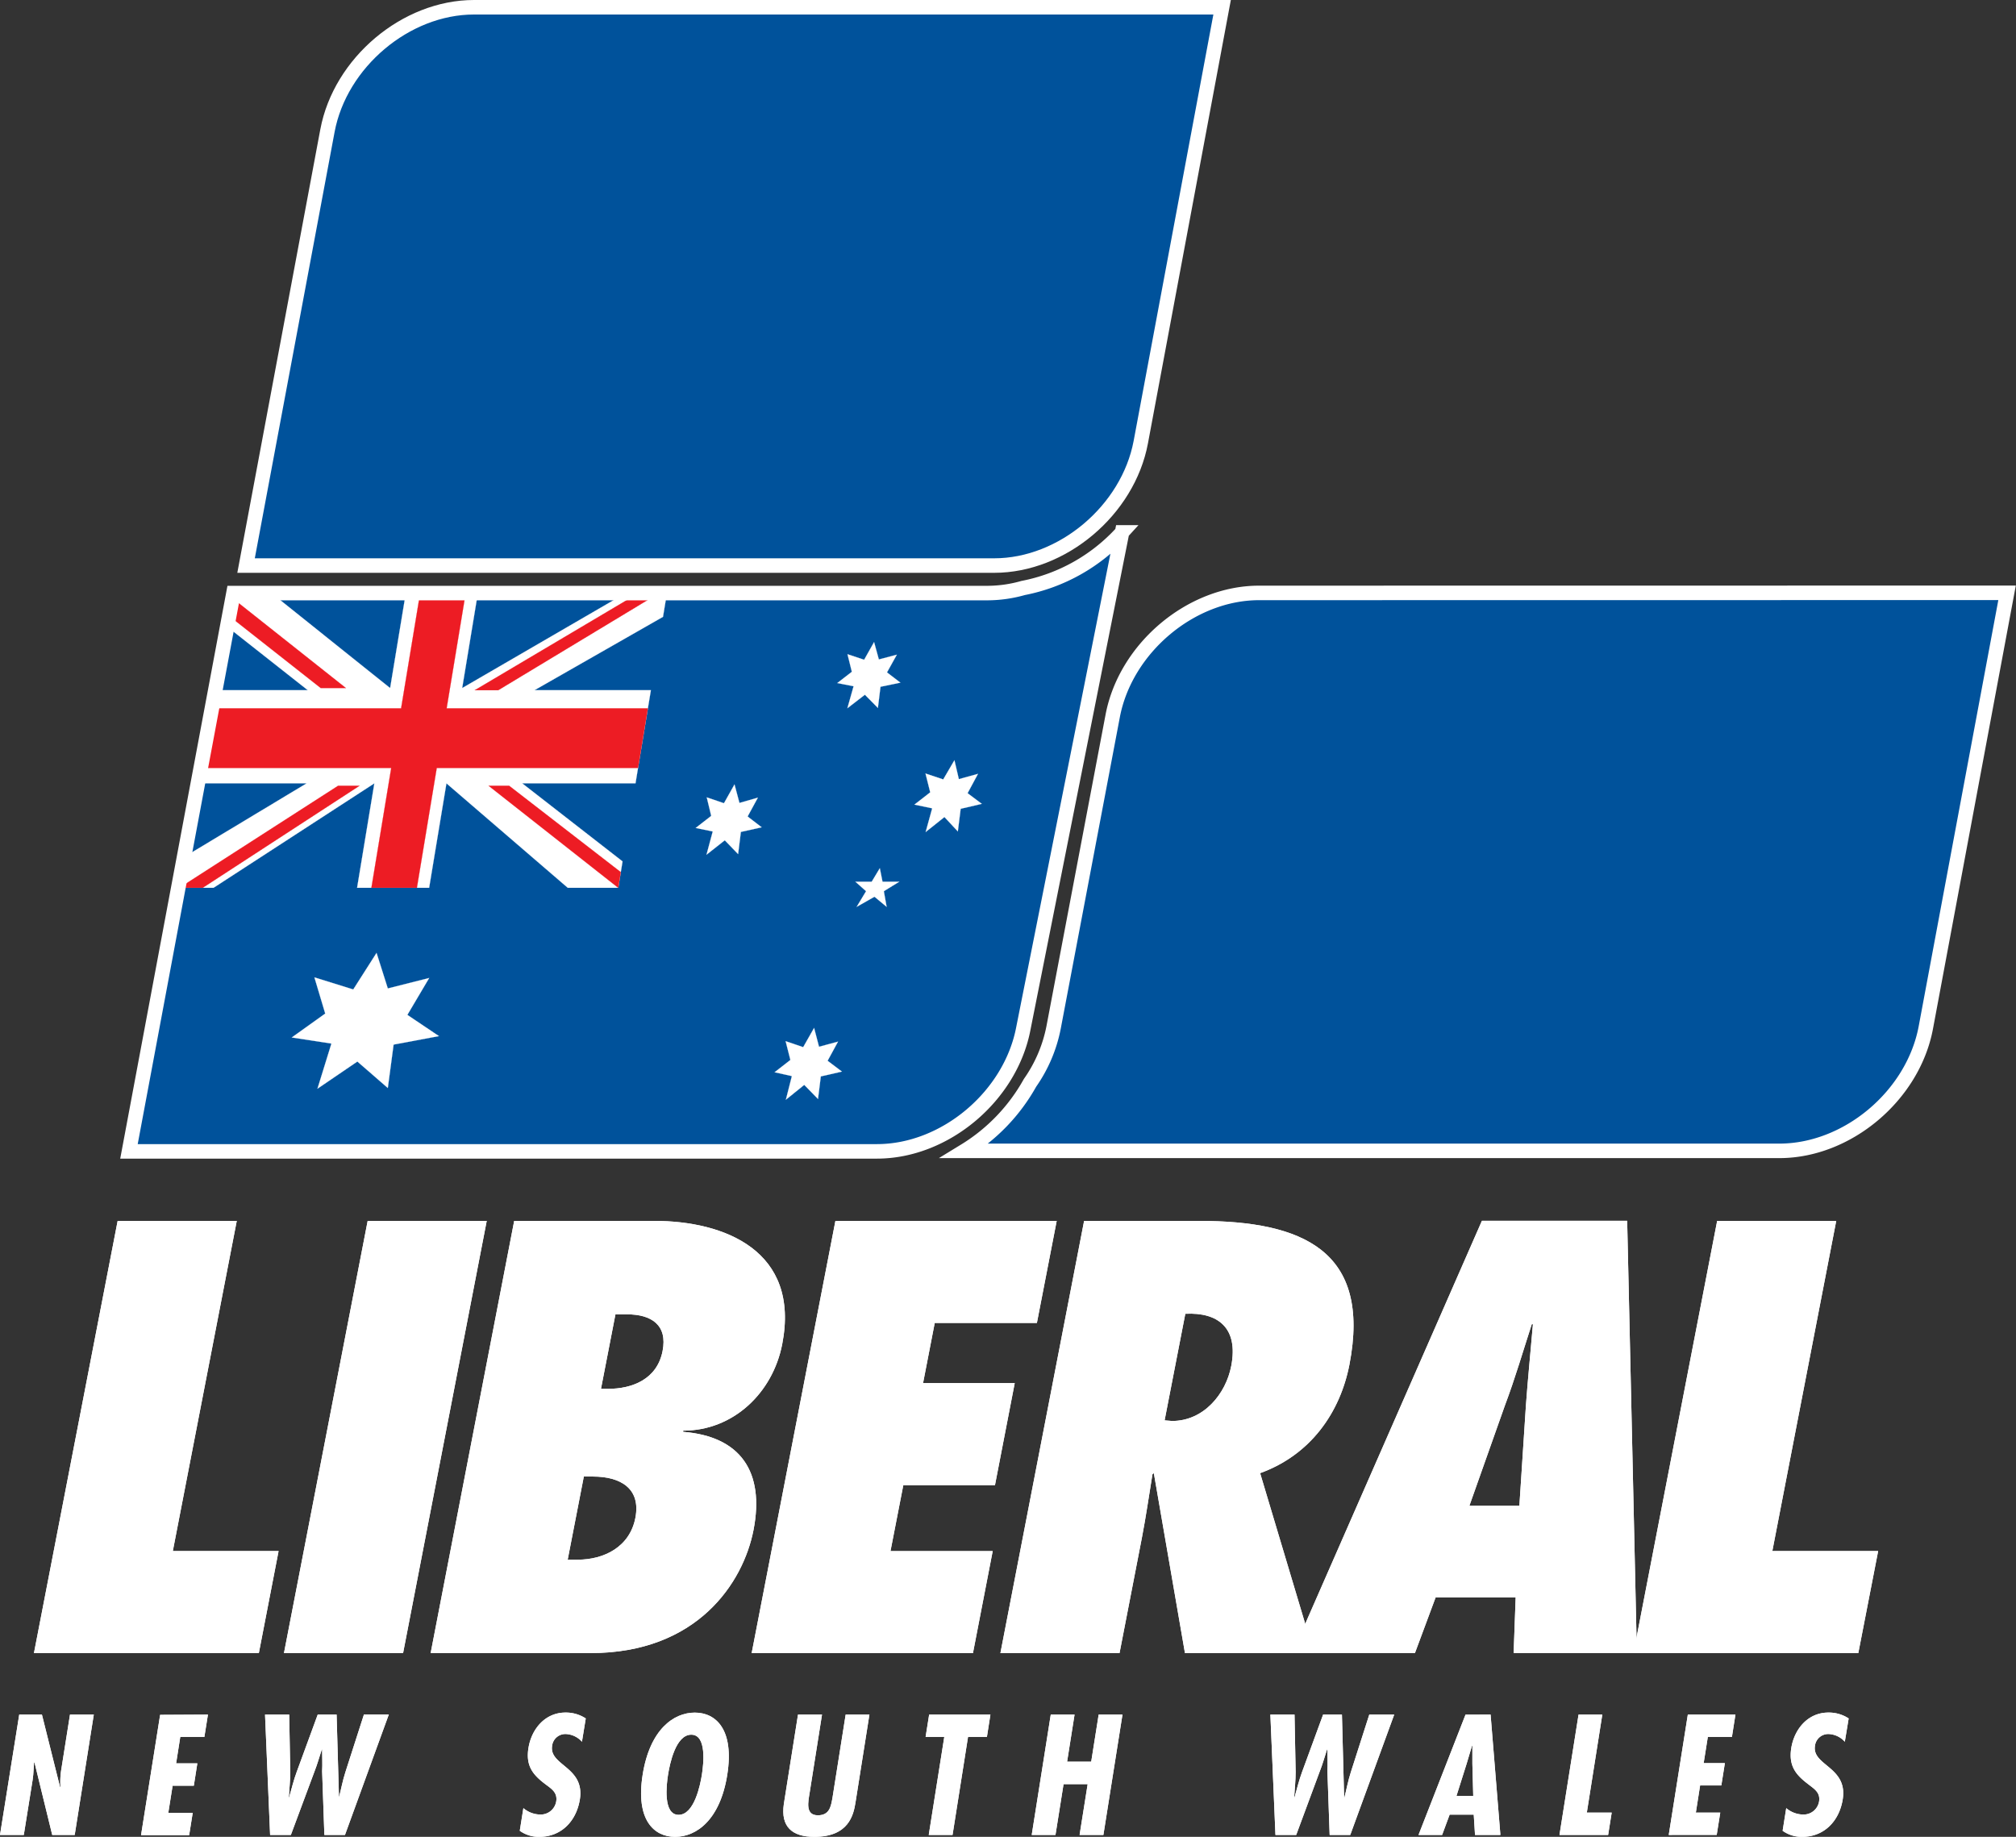
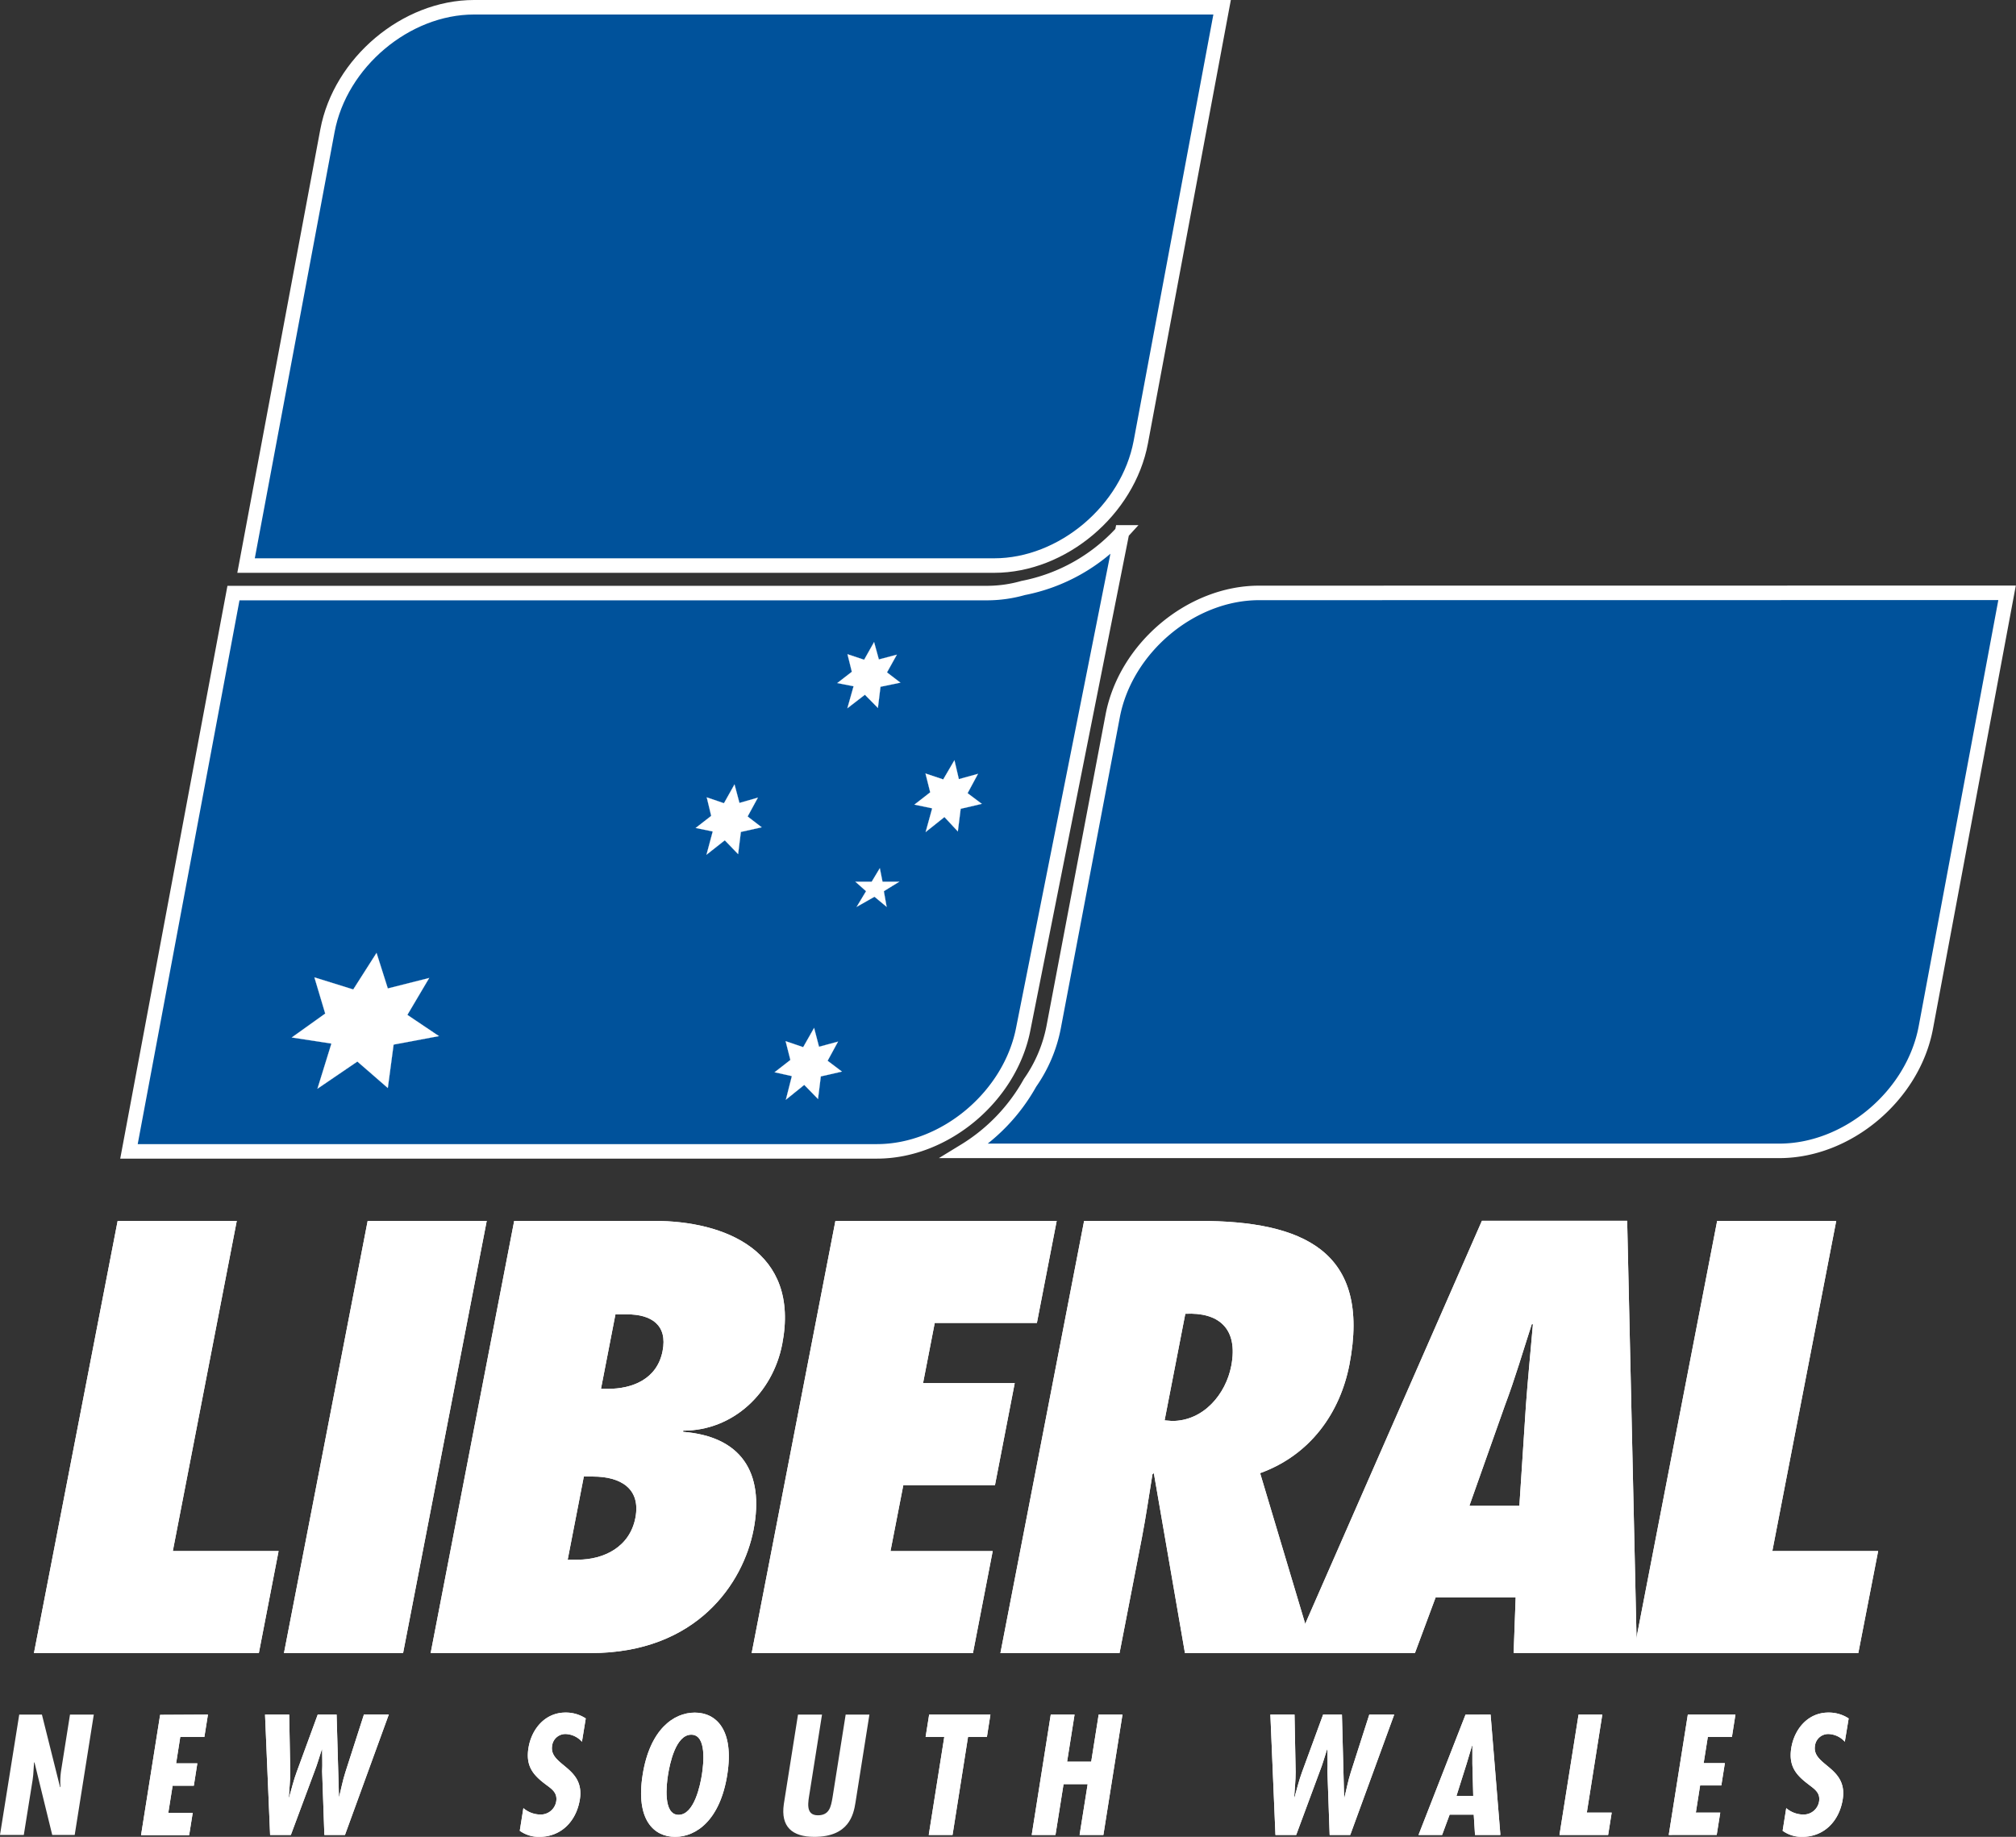
<svg xmlns="http://www.w3.org/2000/svg" id="Layer_1" data-name="Layer 1" viewBox="0 0 397.21 361.91">
  <rect x="0" y="0" width="397.21" height="361.91" fill="#333333" stroke="none" />
  <defs>
    <style>.cls-1{fill:none;}.cls-1,.cls-3,.cls-4,.cls-5,.cls-7{stroke:#fff;}.cls-1,.cls-3{stroke-width:2.86px;}.cls-2,.cls-3{fill:#00529b;}.cls-4,.cls-5,.cls-7,.cls-9{fill:#fff;}.cls-4{stroke-width:0.03px;}.cls-5{stroke-width:0.03px;}.cls-6{clip-path:url(#clip-path);}.cls-7,.cls-8{stroke-width:0.03px;}.cls-8{fill:#ed1c24;stroke:#ed1c24;}</style>
    <clipPath id="clip-path" transform="translate(-2.21 -18.57)">
-       <path class="cls-1" d="M203.8,134.42a26.06,26.06,0,0,1-6.9,1H48.21l-20.59,110H175c13.42,0,26.35-10.88,28.86-24.32l19.43-97.64A35.51,35.51,0,0,1,203.8,134.42Z" />
-     </clipPath>
+       </clipPath>
  </defs>
  <title>Liberal Logo - White Type </title>
  <path class="cls-2" d="M203.8,134.42a26.06,26.06,0,0,1-6.9,1H48.21l-20.59,110H175c13.42,0,26.35-10.88,28.86-24.32l19.43-97.64A35.51,35.51,0,0,1,203.8,134.42Z" transform="translate(-2.21 -18.57)" />
  <path class="cls-3" d="M243,20H95.6C82.18,20,69.25,30.89,66.73,44.31L50.69,130H198.1c13.43,0,26.36-10.89,28.88-24.32Z" transform="translate(-2.21 -18.57)" />
  <polygon class="cls-4" points="62.55 214.5 65.3 205.61 57.49 204.41 64.08 199.7 61.95 192.57 69.6 194.95 74.19 187.75 76.41 194.75 84.56 192.69 80.26 199.96 86.48 204.14 77.55 205.81 76.41 214.36 70.41 209.15 62.55 214.5" />
  <polygon class="cls-5" points="166.96 139.54 168.18 135.21 164.97 134.58 167.84 132.36 166.98 128.9 170.26 129.99 172.22 126.51 173.16 129.93 176.7 128.99 174.76 132.48 177.4 134.5 173.48 135.31 172.97 139.48 170.41 136.88 166.96 139.54" />
  <polygon class="cls-5" points="168.54 173.72 171.75 173.72 173.35 171.06 173.88 173.72 177.18 173.72 174.14 175.59 174.69 178.67 172.3 176.68 168.79 178.67 170.64 175.59 168.54 173.72" />
  <polygon class="cls-5" points="139.2 168.4 140.43 163.82 137.07 163.13 140.13 160.75 139.25 157.1 142.64 158.26 144.72 154.55 145.69 158.2 149.32 157.16 147.3 160.87 150.07 163 145.97 163.91 145.43 168.28 142.8 165.56 139.2 168.4" />
  <polygon class="cls-5" points="182.38 163.93 183.67 159.26 180.17 158.53 183.28 156.11 182.35 152.4 185.84 153.57 188.05 149.79 188.92 153.51 192.69 152.47 190.64 156.28 193.44 158.38 189.28 159.35 188.72 163.81 186.08 160.98 182.38 163.93" />
  <polygon class="cls-5" points="154.84 216.67 156.02 212.02 152.62 211.26 155.73 208.84 154.79 205.14 158.25 206.32 160.4 202.53 161.37 206.24 165.11 205.23 163.06 209 165.88 211.13 161.72 212.08 161.17 216.53 158.46 213.75 154.84 216.67" />
  <g class="cls-6">
    <polygon class="cls-7" points="43.38 122.38 60.65 135.99 41.13 135.99 38.1 154.34 60.41 154.34 35.63 169.25 34.7 174.92 42.07 174.92 73.76 154.34 70.36 174.92 84.55 174.92 87.96 154.34 111.87 174.92 121.81 174.92 122.66 169.72 102.89 154.34 125.21 154.34 128.24 135.99 105.3 135.99 130.63 121.53 131.57 115.83 125.07 115.83 91.06 135.57 94.32 115.83 80.13 115.83 76.87 135.57 52.2 115.83 44.47 115.83 43.38 122.38" />
    <polygon class="cls-8" points="40.54 139.56 79.03 139.56 82.95 115.83 91.92 115.83 88 139.56 127.65 139.56 125.71 151.32 86.05 151.32 82.14 174.92 73.18 174.92 77.08 151.32 38.59 151.32 40.54 139.56" />
    <polygon class="cls-8" points="39.95 174.92 70.83 154.82 66.61 154.82 35.35 174.92 39.95 174.92" />
    <polygon class="cls-8" points="100.32 154.82 122.31 171.83 121.81 174.92 96.27 154.82 100.32 154.82" />
    <polygon class="cls-8" points="131.57 115.83 98.17 135.99 93.54 135.99 127.56 115.83 131.57 115.83" />
    <polygon class="cls-8" points="43.74 120.25 63.2 135.57 68.16 135.57 44.33 116.69 43.74 120.25" />
  </g>
  <path class="cls-1" d="M203.8,134.42a26.06,26.06,0,0,1-6.9,1H48.21l-20.59,110H175c13.42,0,26.35-10.88,28.86-24.32l19.43-97.64A35.51,35.51,0,0,1,203.8,134.42Z" transform="translate(-2.21 -18.57)" />
  <path class="cls-3" d="M250.29,135.39c-13.42,0-26.35,10.88-28.86,24.31L209.8,221a28.47,28.47,0,0,1-4.65,10.92,36.52,36.52,0,0,1-12.87,13.4H352.79c13.43,0,26.36-10.88,28.87-24.32l16-85.63Z" transform="translate(-2.21 -18.57)" />
  <path class="cls-9" d="M8.9,344.27l16.49-85.15H48.86l-12.6,65.05H57.1l-3.89,20.1Z" transform="translate(-2.21 -18.57)" />
  <path class="cls-9" d="M58.16,344.27l16.49-85.15H98.11L81.63,344.27Z" transform="translate(-2.21 -18.57)" />
  <path class="cls-9" d="M114.06,325.87l3.18-16.38h1.83c5.42,0,9.44,2.37,8.33,8.13s-6.21,8.25-11.38,8.25Zm-27,18.4h31.53c20.94,0,30.05-13.78,32.09-24.28,2.2-11.41-2.53-18.41-13.87-19.31l0-.23c9.9,0,17.66-7.46,19.52-17.05,3.57-18.41-11.4-24.28-25.2-24.28H103.52Zm33.56-52.06,2.85-14.68h2.29c4.84,0,8,2.14,7,7.22-1.07,5.54-5.93,7.46-10.76,7.46Z" transform="translate(-2.21 -18.57)" />
  <path class="cls-9" d="M166.81,259.12h43.6l-3.9,20.1H186.38l-2.3,11.86h18.06l-3.89,20.1H180.19l-2.53,13H197.8l-3.89,20.1h-43.6Z" transform="translate(-2.21 -18.57)" />
  <path class="cls-9" d="M231.67,298.42l4.08-21c6.5-.34,10.49,2.82,9.05,10.28-1.07,5.54-5.44,10.84-11.65,10.84Zm29.43,45.85-10.61-35.45c10-3.62,15.77-12,17.59-21.36,4.35-22.47-9.23-28.34-29.59-28.34H215.81l-16.49,85.15h23.47l4.4-22.69c.81-4.18,1.4-8.37,2.09-12.55l.27-.21,6.13,35.45Z" transform="translate(-2.21 -18.57)" />
  <path class="cls-9" d="M291.72,315.25l7-19.77c2-5.3,3.58-10.73,5.29-16h.23c-.45,5.31-1,10.74-1.38,16l-1.29,19.77Zm33,29-1.91-85.15H294.19l-37.33,85.15H281l4.07-10.95h15.77l-.4,10.95Z" transform="translate(-2.21 -18.57)" />
  <path class="cls-9" d="M324.06,344.27l16.48-85.15H364l-12.59,65.05h20.85l-3.91,20.1Z" transform="translate(-2.21 -18.57)" />
-   <path class="cls-9" d="M10.47,356.39l3.58,14.31.07-.06a15.17,15.17,0,0,1,.19-3.59L16,356.39h4.69L16.93,380.1H12.5L9,365.79l-.08.07-.16,2.39-.12,1L6.9,380.1H2.21L6,356.39Z" transform="translate(-2.21 -18.57)" />
  <path class="cls-9" d="M43.18,356.39l-.7,4.4H37.73L36.91,366h4.18l-.69,4.4H36.22l-.85,5.35h4.81l-.7,4.4H30l3.76-23.71Z" transform="translate(-2.21 -18.57)" />
  <path class="cls-9" d="M59.19,356.39l.21,11.32c0,1.67-.18,3.37-.29,5h.06c.49-1.66.88-3.36,1.49-5l4.15-11.32h3.72L69,372.74H69c.42-1.66.71-3.3,1.26-5l3.66-11.38h4.9L70.18,380.1H66.12l-.44-12.52c.08-1.44,0-2.89,0-4.33h-.06c-.48,1.44-.87,2.89-1.44,4.33L59.52,380.1H55.43l-1-23.71Z" transform="translate(-2.21 -18.57)" />
  <path class="cls-9" d="M116.87,361.74a4.5,4.5,0,0,0-3.16-1.52,2.63,2.63,0,0,0-2.72,2.33c-.62,3.9,6.48,4.12,5.47,10.54-.67,4.21-3.59,7.39-8,7.39a6.4,6.4,0,0,1-3.84-1.2l.71-4.46a5.23,5.23,0,0,0,3.36,1.26,3.09,3.09,0,0,0,3.11-2.58c.29-1.82-1-2.52-2.22-3.46-2.42-1.83-3.8-3.59-3.25-7.05.59-3.74,3.27-7,7.29-7a7.12,7.12,0,0,1,4,1.16Z" transform="translate(-2.21 -18.57)" />
  <path class="cls-9" d="M145.5,368.25c-1.41,8.9-6.09,12.23-10.27,12.23s-7.81-3.33-6.4-12.23S134.92,356,139.1,356,146.91,359.34,145.5,368.25Zm-9.59,7.89c3.12,0,4.29-6,4.59-7.89.33-2.11,1-7.9-2.09-7.9s-4.24,5.79-4.58,7.9C133.53,370.13,132.8,376.14,135.91,376.14Z" transform="translate(-2.21 -18.57)" />
-   <path class="cls-9" d="M164.17,356.39l-2.43,15.35c-.28,1.79-.93,4.49,1.62,4.49,2.29,0,2.57-1.73,2.88-3.49l2.59-16.35h4.68l-2.74,17.3c-.39,2.51-1.36,6.79-8.12,6.79-4.37,0-6.66-2-6-6.48l2.79-17.61Z" transform="translate(-2.21 -18.57)" />
  <path class="cls-9" d="M197.35,356.39l-.69,4.4h-3.72l-3.05,19.31H185.2l3.06-19.31h-3.68l.7-4.4Z" transform="translate(-2.21 -18.57)" />
  <path class="cls-9" d="M213.93,356.39l-1.47,9.28h4.75l1.47-9.28h4.69l-3.76,23.71h-4.69l1.59-10h-4.75l-1.59,10h-4.68l3.75-23.71Z" transform="translate(-2.21 -18.57)" />
  <path class="cls-9" d="M257.27,356.39l.22,11.32c0,1.67-.19,3.37-.29,5h.06c.48-1.66.88-3.36,1.49-5l4.15-11.32h3.71l.43,16.35h.06c.42-1.66.71-3.3,1.26-5L272,356.39h4.91l-8.66,23.71h-4.06l-.44-12.52c.07-1.44,0-2.89,0-4.33h-.07c-.48,1.44-.86,2.89-1.44,4.33L257.6,380.1h-4.09l-1-23.71Z" transform="translate(-2.21 -18.57)" />
  <path class="cls-9" d="M292.48,372.4h-3.3l2-6.33,1.07-3.58h.06l0,3.58Zm-1.52-16L281.7,380.1h4.65l1.48-4h4.75l.25,4h5l-1.93-23.71Z" transform="translate(-2.21 -18.57)" />
  <path class="cls-9" d="M317.91,356.39l-3.05,19.31h4.9l-.7,4.4h-9.59l3.76-23.71Z" transform="translate(-2.21 -18.57)" />
  <path class="cls-9" d="M344.14,356.39l-.69,4.4H338.7l-.82,5.16h4.18l-.7,4.4h-4.18l-.84,5.35h4.81l-.7,4.4H331l3.76-23.71Z" transform="translate(-2.21 -18.57)" />
  <path class="cls-9" d="M365.69,361.74a4.5,4.5,0,0,0-3.16-1.52,2.63,2.63,0,0,0-2.72,2.33c-.62,3.9,6.49,4.12,5.47,10.54-.67,4.21-3.6,7.39-8,7.39a6.4,6.4,0,0,1-3.84-1.2l.71-4.46a5.23,5.23,0,0,0,3.36,1.26,3.08,3.08,0,0,0,3.11-2.58c.29-1.82-1.05-2.52-2.22-3.46-2.41-1.83-3.8-3.59-3.26-7.05.6-3.74,3.28-7,7.31-7a7.11,7.11,0,0,1,4,1.16Z" transform="translate(-2.21 -18.57)" />
  <path class="cls-9" d="M8.9,344.27l16.49-85.15H48.86l-12.6,65.05H57.1l-3.89,20.1Z" transform="translate(-2.21 -18.57)" />
  <path class="cls-9" d="M58.16,344.27l16.49-85.15H98.11L81.63,344.27Z" transform="translate(-2.21 -18.57)" />
  <path class="cls-9" d="M114.06,325.87l3.18-16.38h1.83c5.42,0,9.44,2.37,8.33,8.13s-6.21,8.25-11.38,8.25Zm-27,18.4h31.53c20.94,0,30.05-13.78,32.09-24.28,2.2-11.41-2.53-18.41-13.87-19.31l0-.23c9.9,0,17.66-7.46,19.52-17.05,3.57-18.41-11.4-24.28-25.2-24.28H103.52Zm33.56-52.06,2.85-14.68h2.29c4.84,0,8,2.14,7,7.22-1.07,5.54-5.93,7.46-10.76,7.46Z" transform="translate(-2.21 -18.57)" />
  <path class="cls-9" d="M166.81,259.12h43.6l-3.9,20.1H186.38l-2.3,11.86h18.06l-3.89,20.1H180.19l-2.53,13H197.8l-3.89,20.1h-43.6Z" transform="translate(-2.21 -18.57)" />
  <path class="cls-9" d="M231.67,298.42l4.08-21c6.5-.34,10.49,2.82,9.05,10.28-1.07,5.54-5.44,10.84-11.65,10.84Zm29.43,45.85-10.61-35.45c10-3.62,15.77-12,17.59-21.36,4.35-22.47-9.23-28.34-29.59-28.34H215.81l-16.49,85.15h23.47l4.4-22.69c.81-4.18,1.4-8.37,2.09-12.55l.27-.21,6.13,35.45Z" transform="translate(-2.21 -18.57)" />
  <path class="cls-9" d="M291.72,315.25l7-19.77c2-5.3,3.58-10.73,5.29-16h.23c-.45,5.31-1,10.74-1.38,16l-1.29,19.77Zm33,29-1.91-85.15H294.19l-37.33,85.15H281l4.07-10.95h15.77l-.4,10.95Z" transform="translate(-2.21 -18.57)" />
  <path class="cls-9" d="M324.06,344.27l16.48-85.15H364l-12.59,65.05h20.85l-3.91,20.1Z" transform="translate(-2.21 -18.57)" />
  <path class="cls-9" d="M10.47,356.39l3.58,14.31.07-.06a15.17,15.17,0,0,1,.19-3.59L16,356.39h4.69L16.93,380.1H12.5L9,365.79l-.08.07-.16,2.39-.12,1L6.9,380.1H2.21L6,356.39Z" transform="translate(-2.21 -18.57)" />
  <path class="cls-9" d="M43.18,356.39l-.7,4.4H37.73L36.91,366h4.18l-.69,4.4H36.22l-.85,5.35h4.81l-.7,4.4H30l3.76-23.71Z" transform="translate(-2.21 -18.57)" />
  <path class="cls-9" d="M59.19,356.39l.21,11.32c0,1.67-.18,3.37-.29,5h.06c.49-1.66.88-3.36,1.49-5l4.15-11.32h3.72L69,372.74H69c.42-1.66.71-3.3,1.26-5l3.66-11.38h4.9L70.18,380.1H66.12l-.44-12.52c.08-1.44,0-2.89,0-4.33h-.06c-.48,1.44-.87,2.89-1.44,4.33L59.52,380.1H55.43l-1-23.71Z" transform="translate(-2.21 -18.57)" />
  <path class="cls-9" d="M116.87,361.74a4.5,4.5,0,0,0-3.16-1.52,2.63,2.63,0,0,0-2.72,2.33c-.62,3.9,6.48,4.12,5.47,10.54-.67,4.21-3.59,7.39-8,7.39a6.4,6.4,0,0,1-3.84-1.2l.71-4.46a5.23,5.23,0,0,0,3.36,1.26,3.09,3.09,0,0,0,3.11-2.58c.29-1.82-1-2.52-2.22-3.46-2.42-1.83-3.8-3.59-3.25-7.05.59-3.74,3.27-7,7.29-7a7.12,7.12,0,0,1,4,1.16Z" transform="translate(-2.21 -18.57)" />
  <path class="cls-9" d="M145.5,368.25c-1.41,8.9-6.09,12.23-10.27,12.23s-7.81-3.33-6.4-12.23S134.92,356,139.1,356,146.91,359.34,145.5,368.25Zm-9.59,7.89c3.12,0,4.29-6,4.59-7.89.33-2.11,1-7.9-2.09-7.9s-4.24,5.79-4.58,7.9C133.53,370.13,132.8,376.14,135.91,376.14Z" transform="translate(-2.21 -18.57)" />
  <path class="cls-9" d="M164.17,356.39l-2.43,15.35c-.28,1.79-.93,4.49,1.62,4.49,2.29,0,2.57-1.73,2.88-3.49l2.59-16.35h4.68l-2.74,17.3c-.39,2.51-1.36,6.79-8.12,6.79-4.37,0-6.66-2-6-6.48l2.79-17.61Z" transform="translate(-2.21 -18.57)" />
  <path class="cls-9" d="M197.35,356.39l-.69,4.4h-3.72l-3.05,19.31H185.2l3.06-19.31h-3.68l.7-4.4Z" transform="translate(-2.21 -18.57)" />
  <path class="cls-9" d="M213.93,356.39l-1.47,9.28h4.75l1.47-9.28h4.69l-3.76,23.71h-4.69l1.59-10h-4.75l-1.59,10h-4.68l3.75-23.71Z" transform="translate(-2.21 -18.57)" />
  <path class="cls-9" d="M257.27,356.39l.22,11.32c0,1.67-.19,3.37-.29,5h.06c.48-1.66.88-3.36,1.49-5l4.15-11.32h3.71l.43,16.35h.06c.42-1.66.71-3.3,1.26-5L272,356.39h4.91l-8.66,23.71h-4.06l-.44-12.52c.07-1.44,0-2.89,0-4.33h-.07c-.48,1.44-.86,2.89-1.44,4.33L257.6,380.1h-4.09l-1-23.71Z" transform="translate(-2.21 -18.57)" />
  <path class="cls-9" d="M292.48,372.4h-3.3l2-6.33,1.07-3.58h.06l0,3.58Zm-1.52-16L281.7,380.1h4.65l1.48-4h4.75l.25,4h5l-1.93-23.71Z" transform="translate(-2.21 -18.57)" />
  <path class="cls-9" d="M317.91,356.39l-3.05,19.31h4.9l-.7,4.4h-9.59l3.76-23.71Z" transform="translate(-2.21 -18.57)" />
  <path class="cls-9" d="M344.14,356.39l-.69,4.4H338.7l-.82,5.16h4.18l-.7,4.4h-4.18l-.84,5.35h4.81l-.7,4.4H331l3.76-23.71Z" transform="translate(-2.21 -18.57)" />
  <path class="cls-9" d="M365.69,361.74a4.5,4.5,0,0,0-3.16-1.52,2.63,2.63,0,0,0-2.72,2.33c-.62,3.9,6.49,4.12,5.47,10.54-.67,4.21-3.6,7.39-8,7.39a6.4,6.4,0,0,1-3.84-1.2l.71-4.46a5.23,5.23,0,0,0,3.36,1.26,3.08,3.08,0,0,0,3.11-2.58c.29-1.82-1.05-2.52-2.22-3.46-2.41-1.83-3.8-3.59-3.26-7.05.6-3.74,3.28-7,7.31-7a7.11,7.11,0,0,1,4,1.16Z" transform="translate(-2.21 -18.57)" />
</svg>